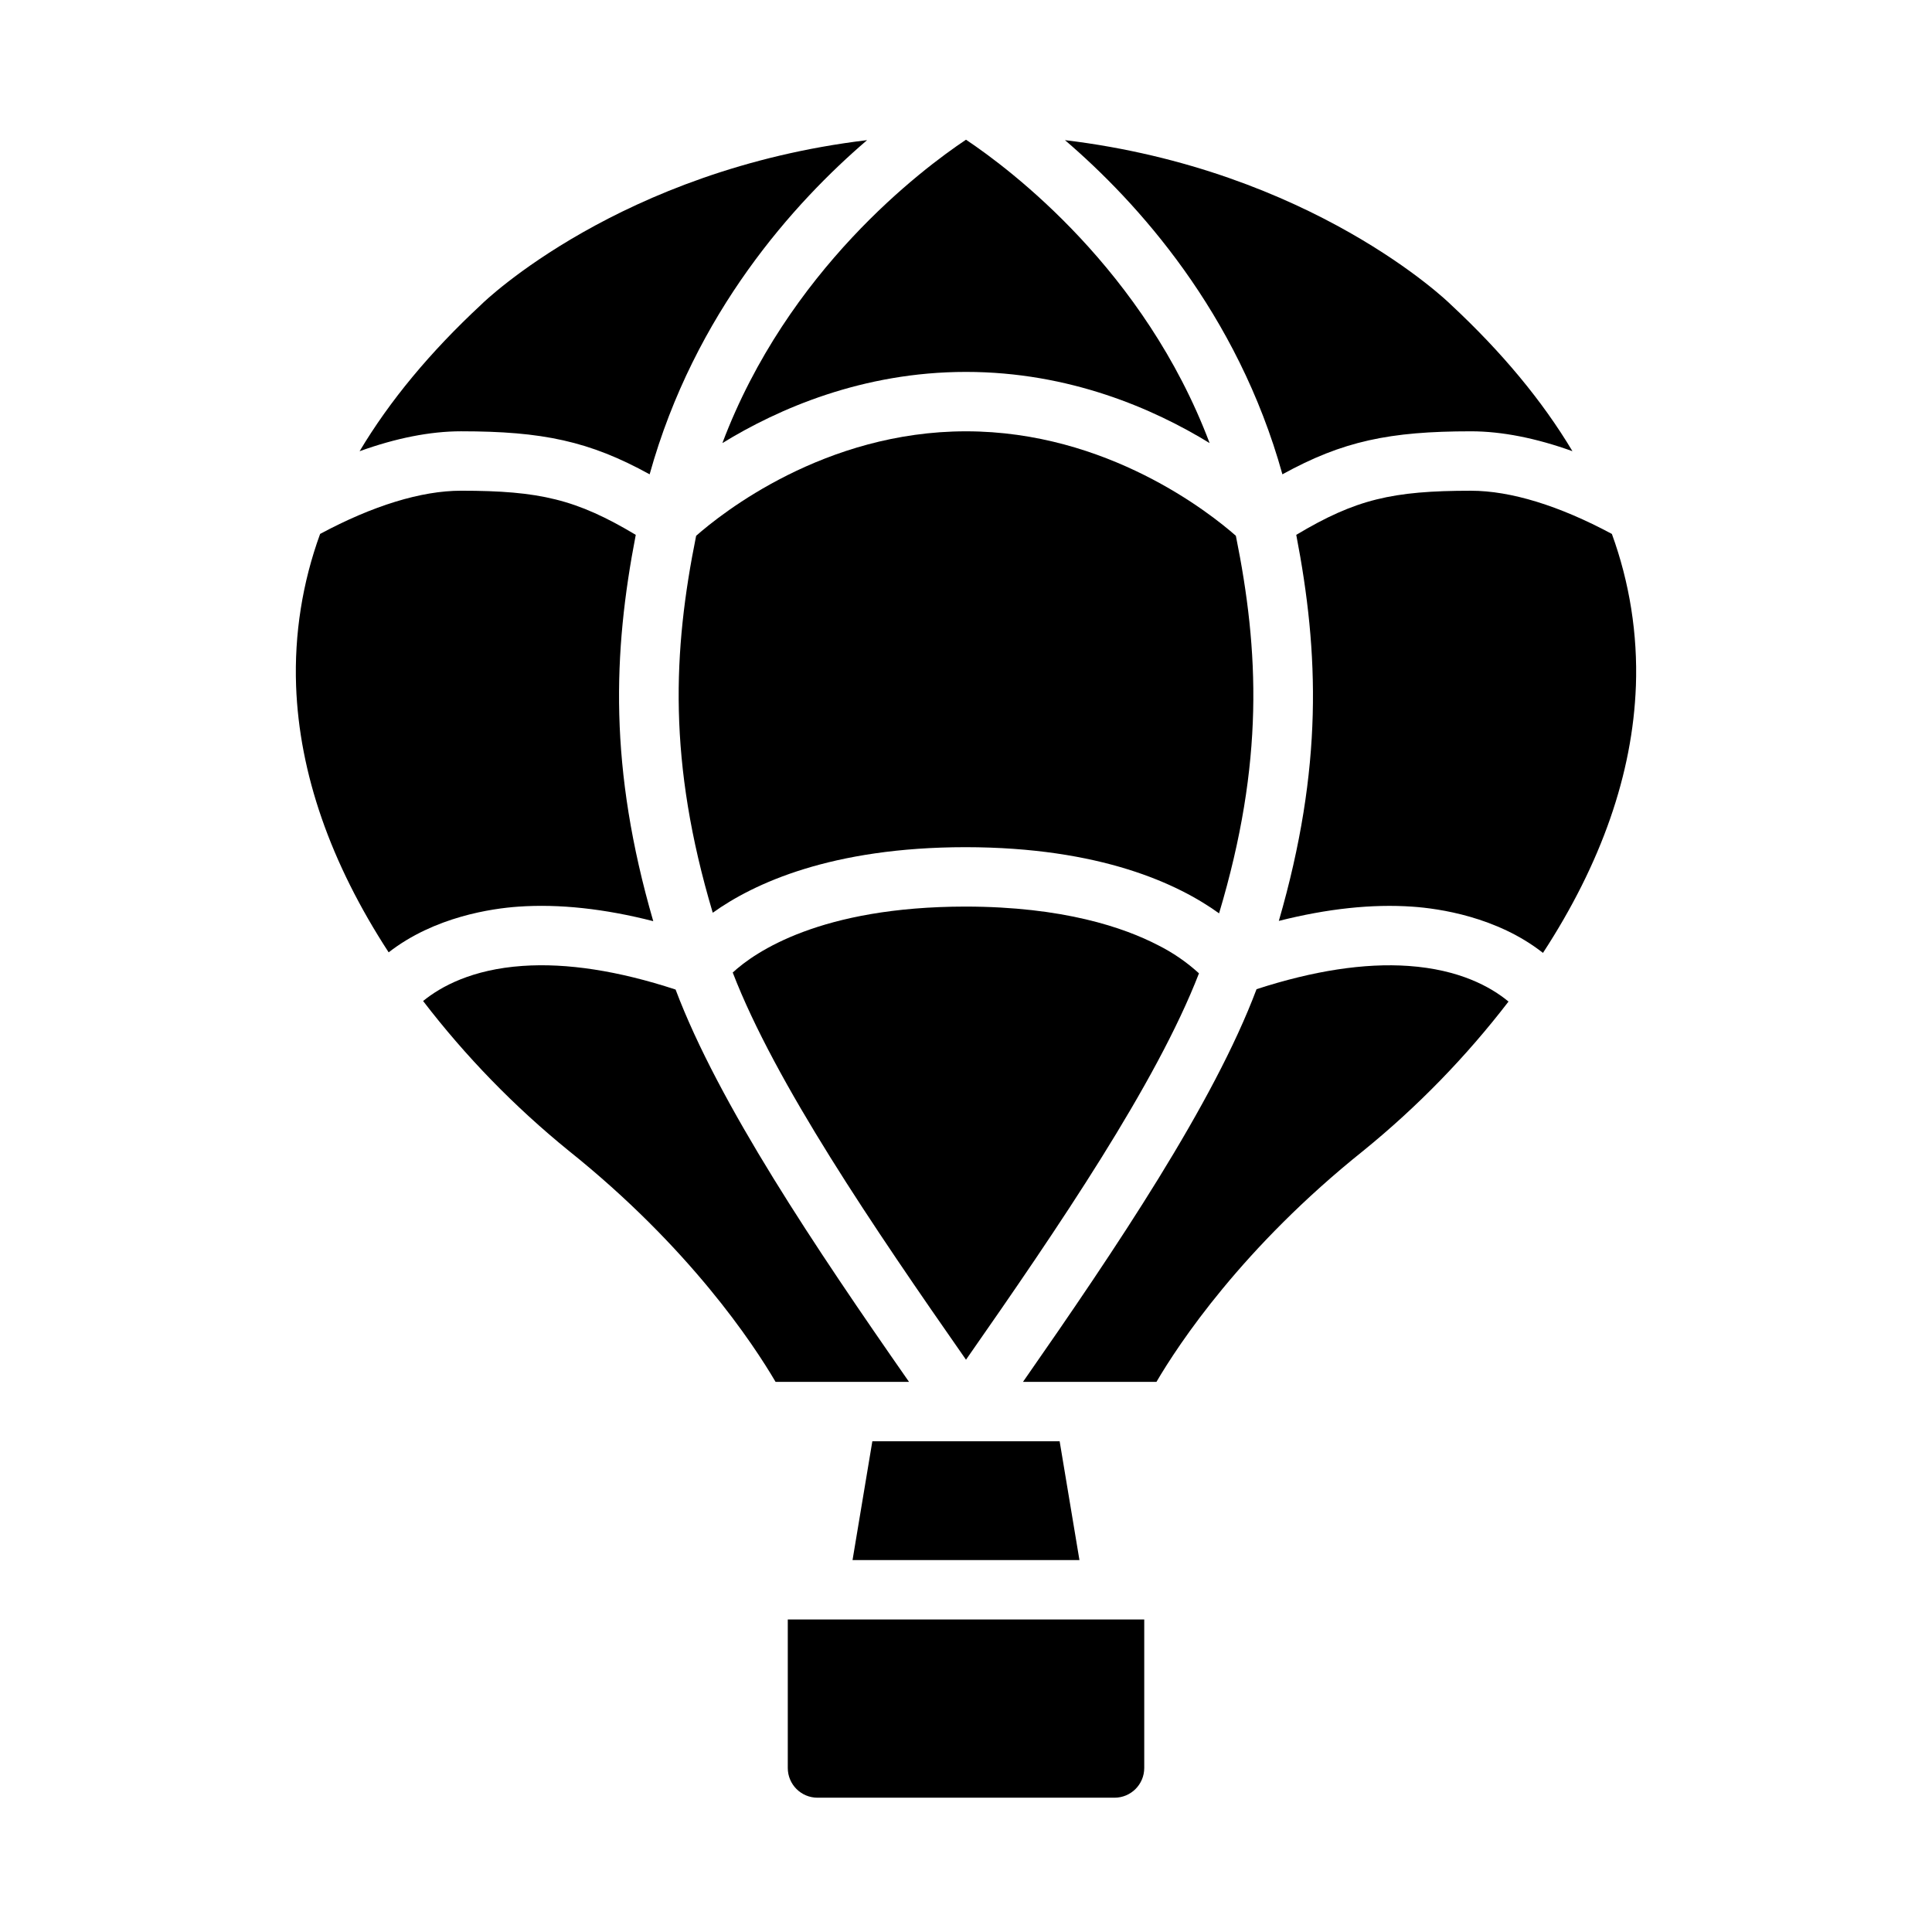
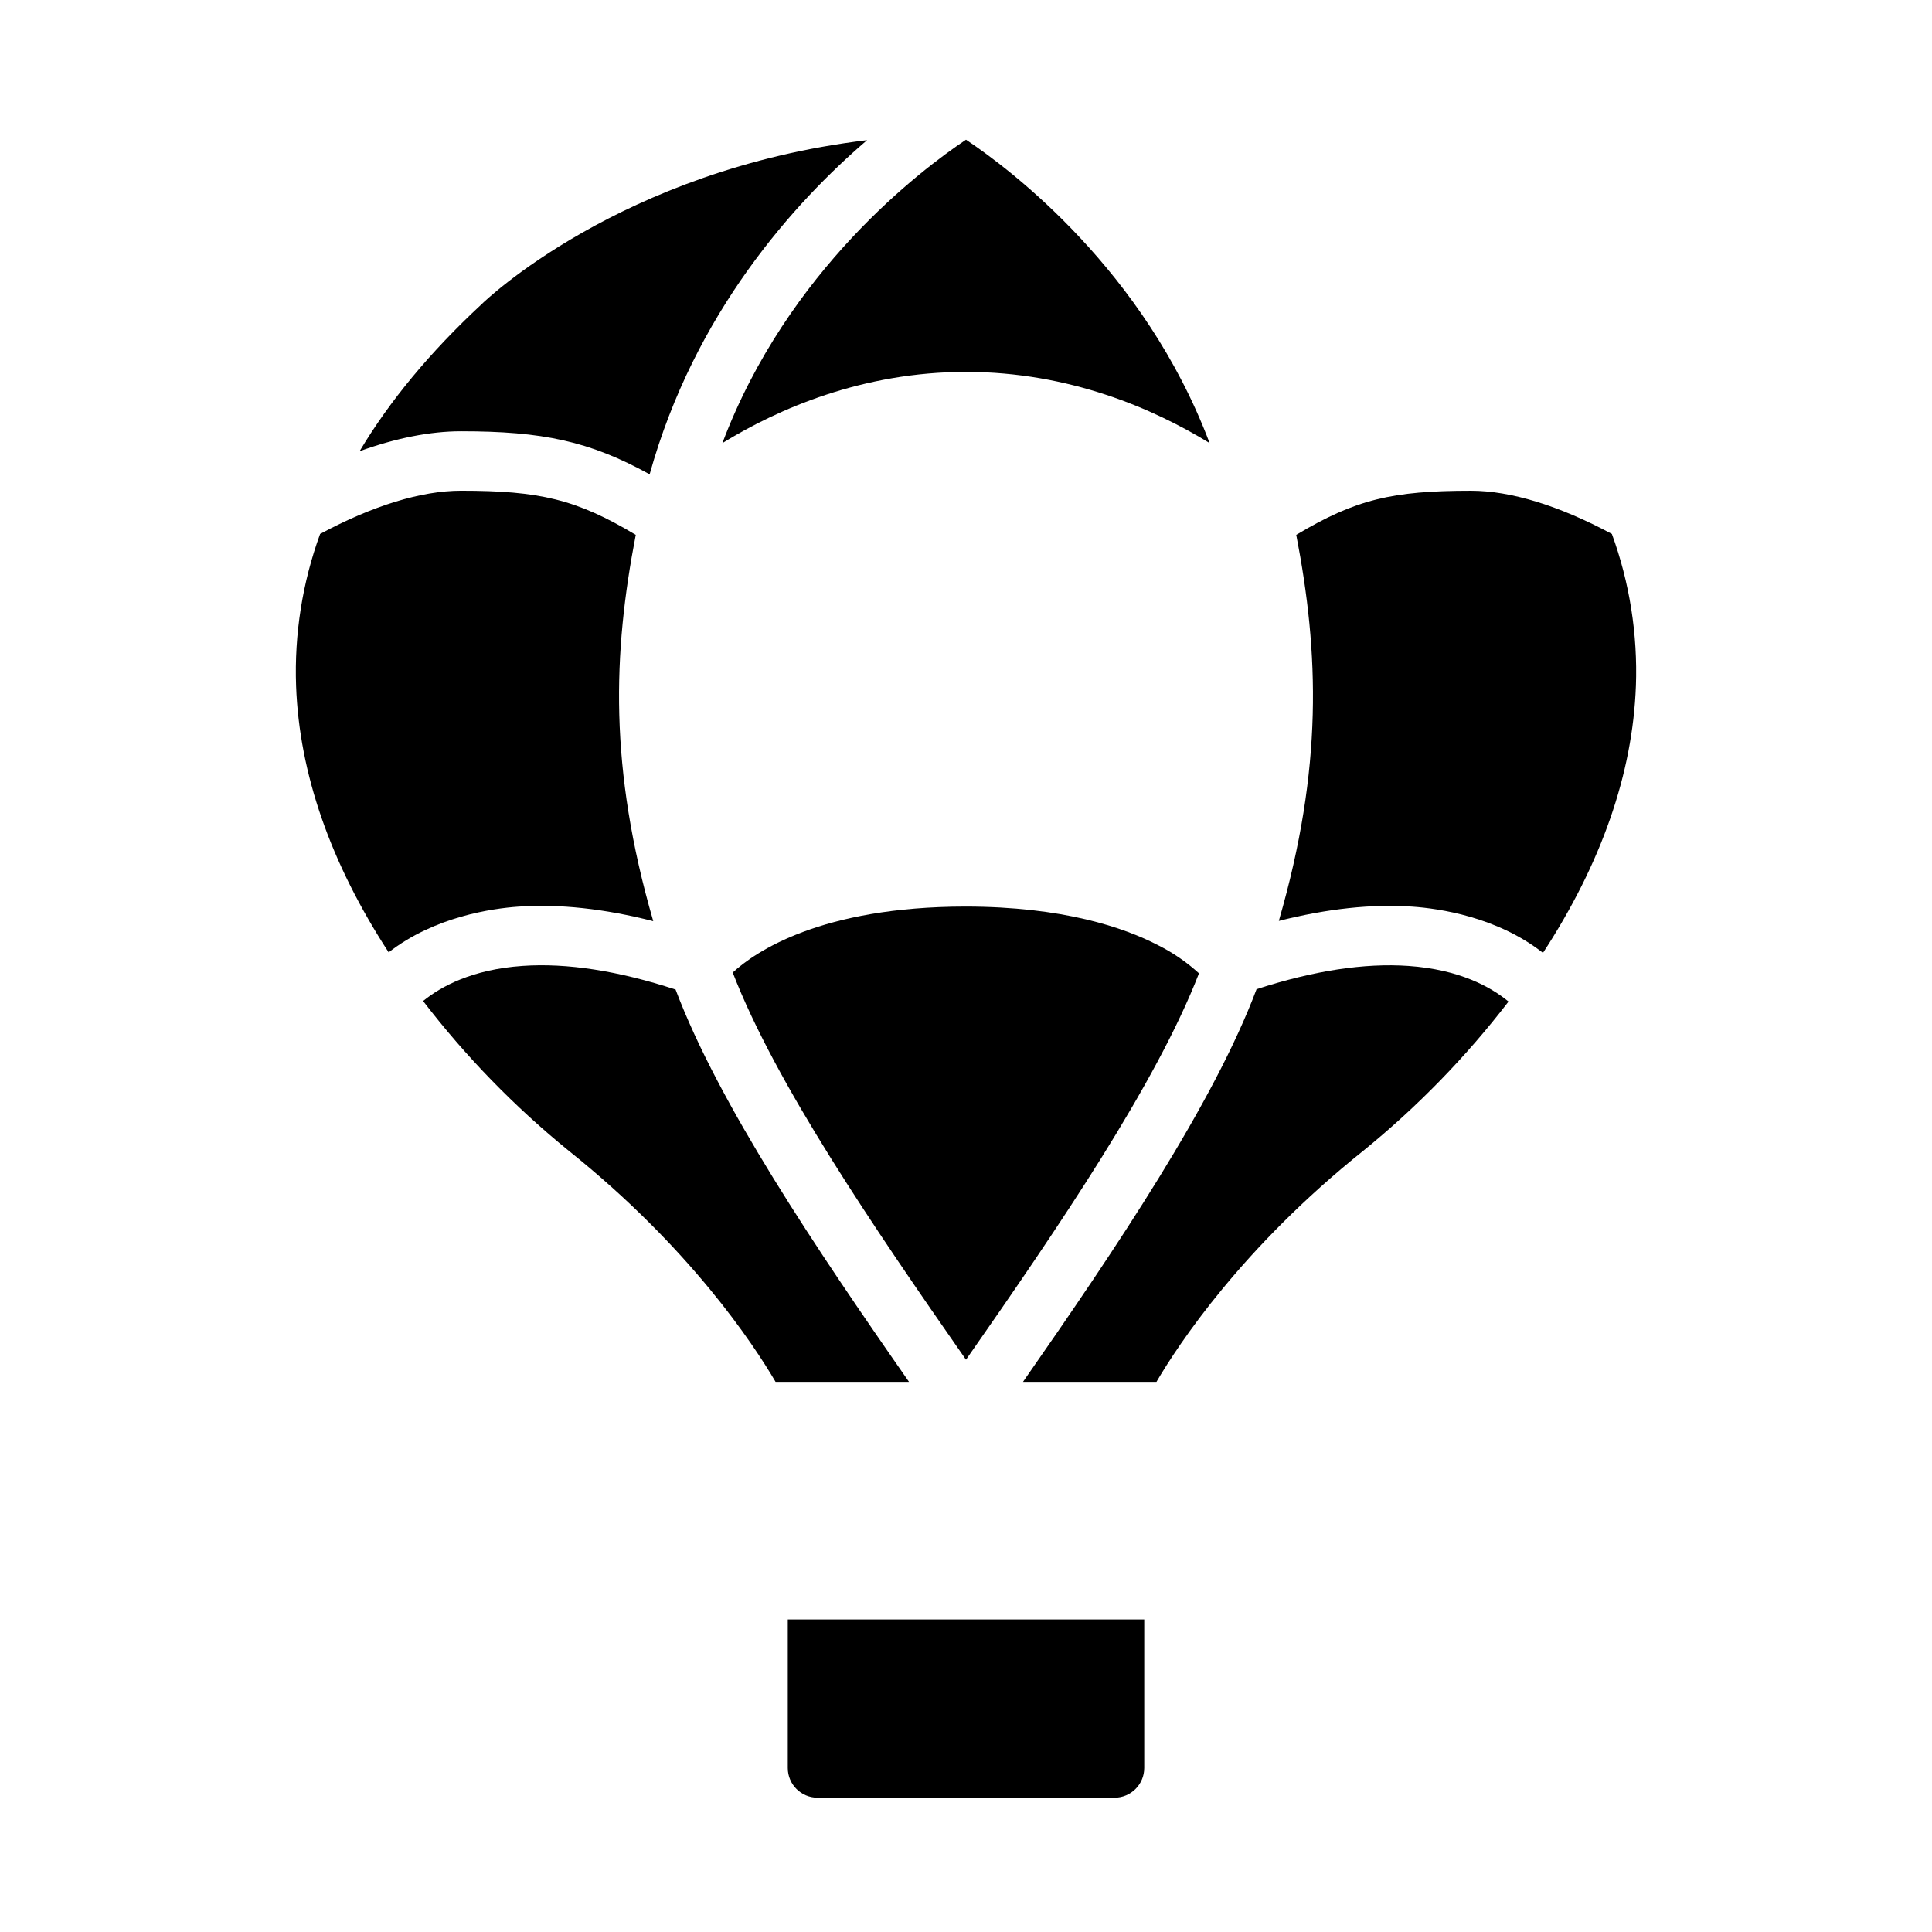
<svg xmlns="http://www.w3.org/2000/svg" fill="#000000" width="800px" height="800px" version="1.1" viewBox="144 144 512 512">
  <g>
-     <path d="m528.47 224.71c-0.066-0.062-0.133-0.125-0.195-0.191-0.402-0.398-36.562-35.504-102.05-43.379 19.242 16.492 45.695 45.688 57.625 88.559 15.957-8.797 28.406-11.398 49.977-11.398 8.172 0 17.258 1.805 26.887 5.269-7.961-13.32-18.711-26.273-32.242-38.859z" />
    <path d="m487.52 285.74c6.035 31.246 7.144 61.723-4.617 102.31 12.836-3.246 24.715-4.527 35.453-3.773 6.938 0.484 22.344 2.656 34.547 12.25 15.488-23.742 23.773-47.512 24.625-70.727h0.004c0.492-13.719-1.668-27.402-6.367-40.301-13.957-7.496-26.824-11.449-37.336-11.449-20.828 0-30.566 2.273-46.309 11.691z" />
    <path d="m400 242.56c27.453 0 49.789 9.805 64.559 18.859-17.297-45.836-52.789-72.531-64.559-80.395-11.77 7.863-47.262 34.559-64.559 80.395 14.766-9.055 37.102-18.859 64.559-18.859z" />
-     <path d="m369.93 557.44h60.137l-5.25-31.488h-49.637z" />
    <path d="m323.04 406.24c-15.195-4.977-28.832-7.086-40.574-6.262-13.355 0.926-21.621 5.449-26.344 9.305l0.004-0.004c11.266 14.688 24.215 28.004 38.586 39.676 32.09 25.672 48.957 51.25 54.82 61.25h35.363c-24.734-35.484-50.453-73.703-61.855-103.96z" />
    <path d="m352.77 612.54c0.004 4.348 3.527 7.867 7.871 7.871h78.723c4.344-0.004 7.867-3.523 7.871-7.871v-39.359h-94.465z" />
    <path d="m477 406.14c-11.383 30.277-37.133 68.543-61.895 104.07h35.367c5.863-10 22.73-35.578 54.82-61.25 14.324-11.637 27.238-24.902 38.48-39.535-4.719-3.902-13.02-8.5-26.512-9.441-11.664-0.816-25.195 1.262-40.262 6.16z" />
-     <path d="m471.52 285.99c-6.754-5.941-34.02-27.688-71.516-27.688s-64.746 21.727-71.52 27.688c-6.16 30.504-7.523 59.918 4.402 99.895 10.863-7.773 31.449-17.348 66.973-17.375 35.781 0.027 56.406 9.742 67.207 17.539 11.984-40.059 10.625-69.508 4.453-100.06z" />
    <path d="m317.12 388.12c-11.785-40.621-10.676-71.113-4.637-102.38-15.746-9.422-25.484-11.695-46.309-11.695-10.516 0-23.379 3.953-37.34 11.449-4.699 12.898-6.859 26.582-6.367 40.301 0.852 23.168 9.105 46.891 24.531 70.586 12.18-9.48 27.48-11.633 34.371-12.109 10.82-0.758 22.801 0.535 35.75 3.848z" />
    <path d="m338.18 401.73c11.262 29.219 37.242 67.402 61.82 102.61 24.52-35.117 50.438-73.211 61.742-102.4v0.004c-3.254-2.969-6.898-5.477-10.836-7.449-8.984-4.664-25.129-10.223-51.047-10.242-38.395 0.027-55.777 12.039-61.68 17.48z" />
    <path d="m316.16 269.7c11.93-42.875 38.383-72.07 57.625-88.559-65.492 7.871-101.65 42.98-102.05 43.379-0.062 0.062-0.137 0.133-0.195 0.191-13.531 12.566-24.277 25.52-32.242 38.867 9.621-3.477 18.715-5.281 26.883-5.281 21.566 0 34.016 2.602 49.98 11.402z" />
  </g>
</svg>